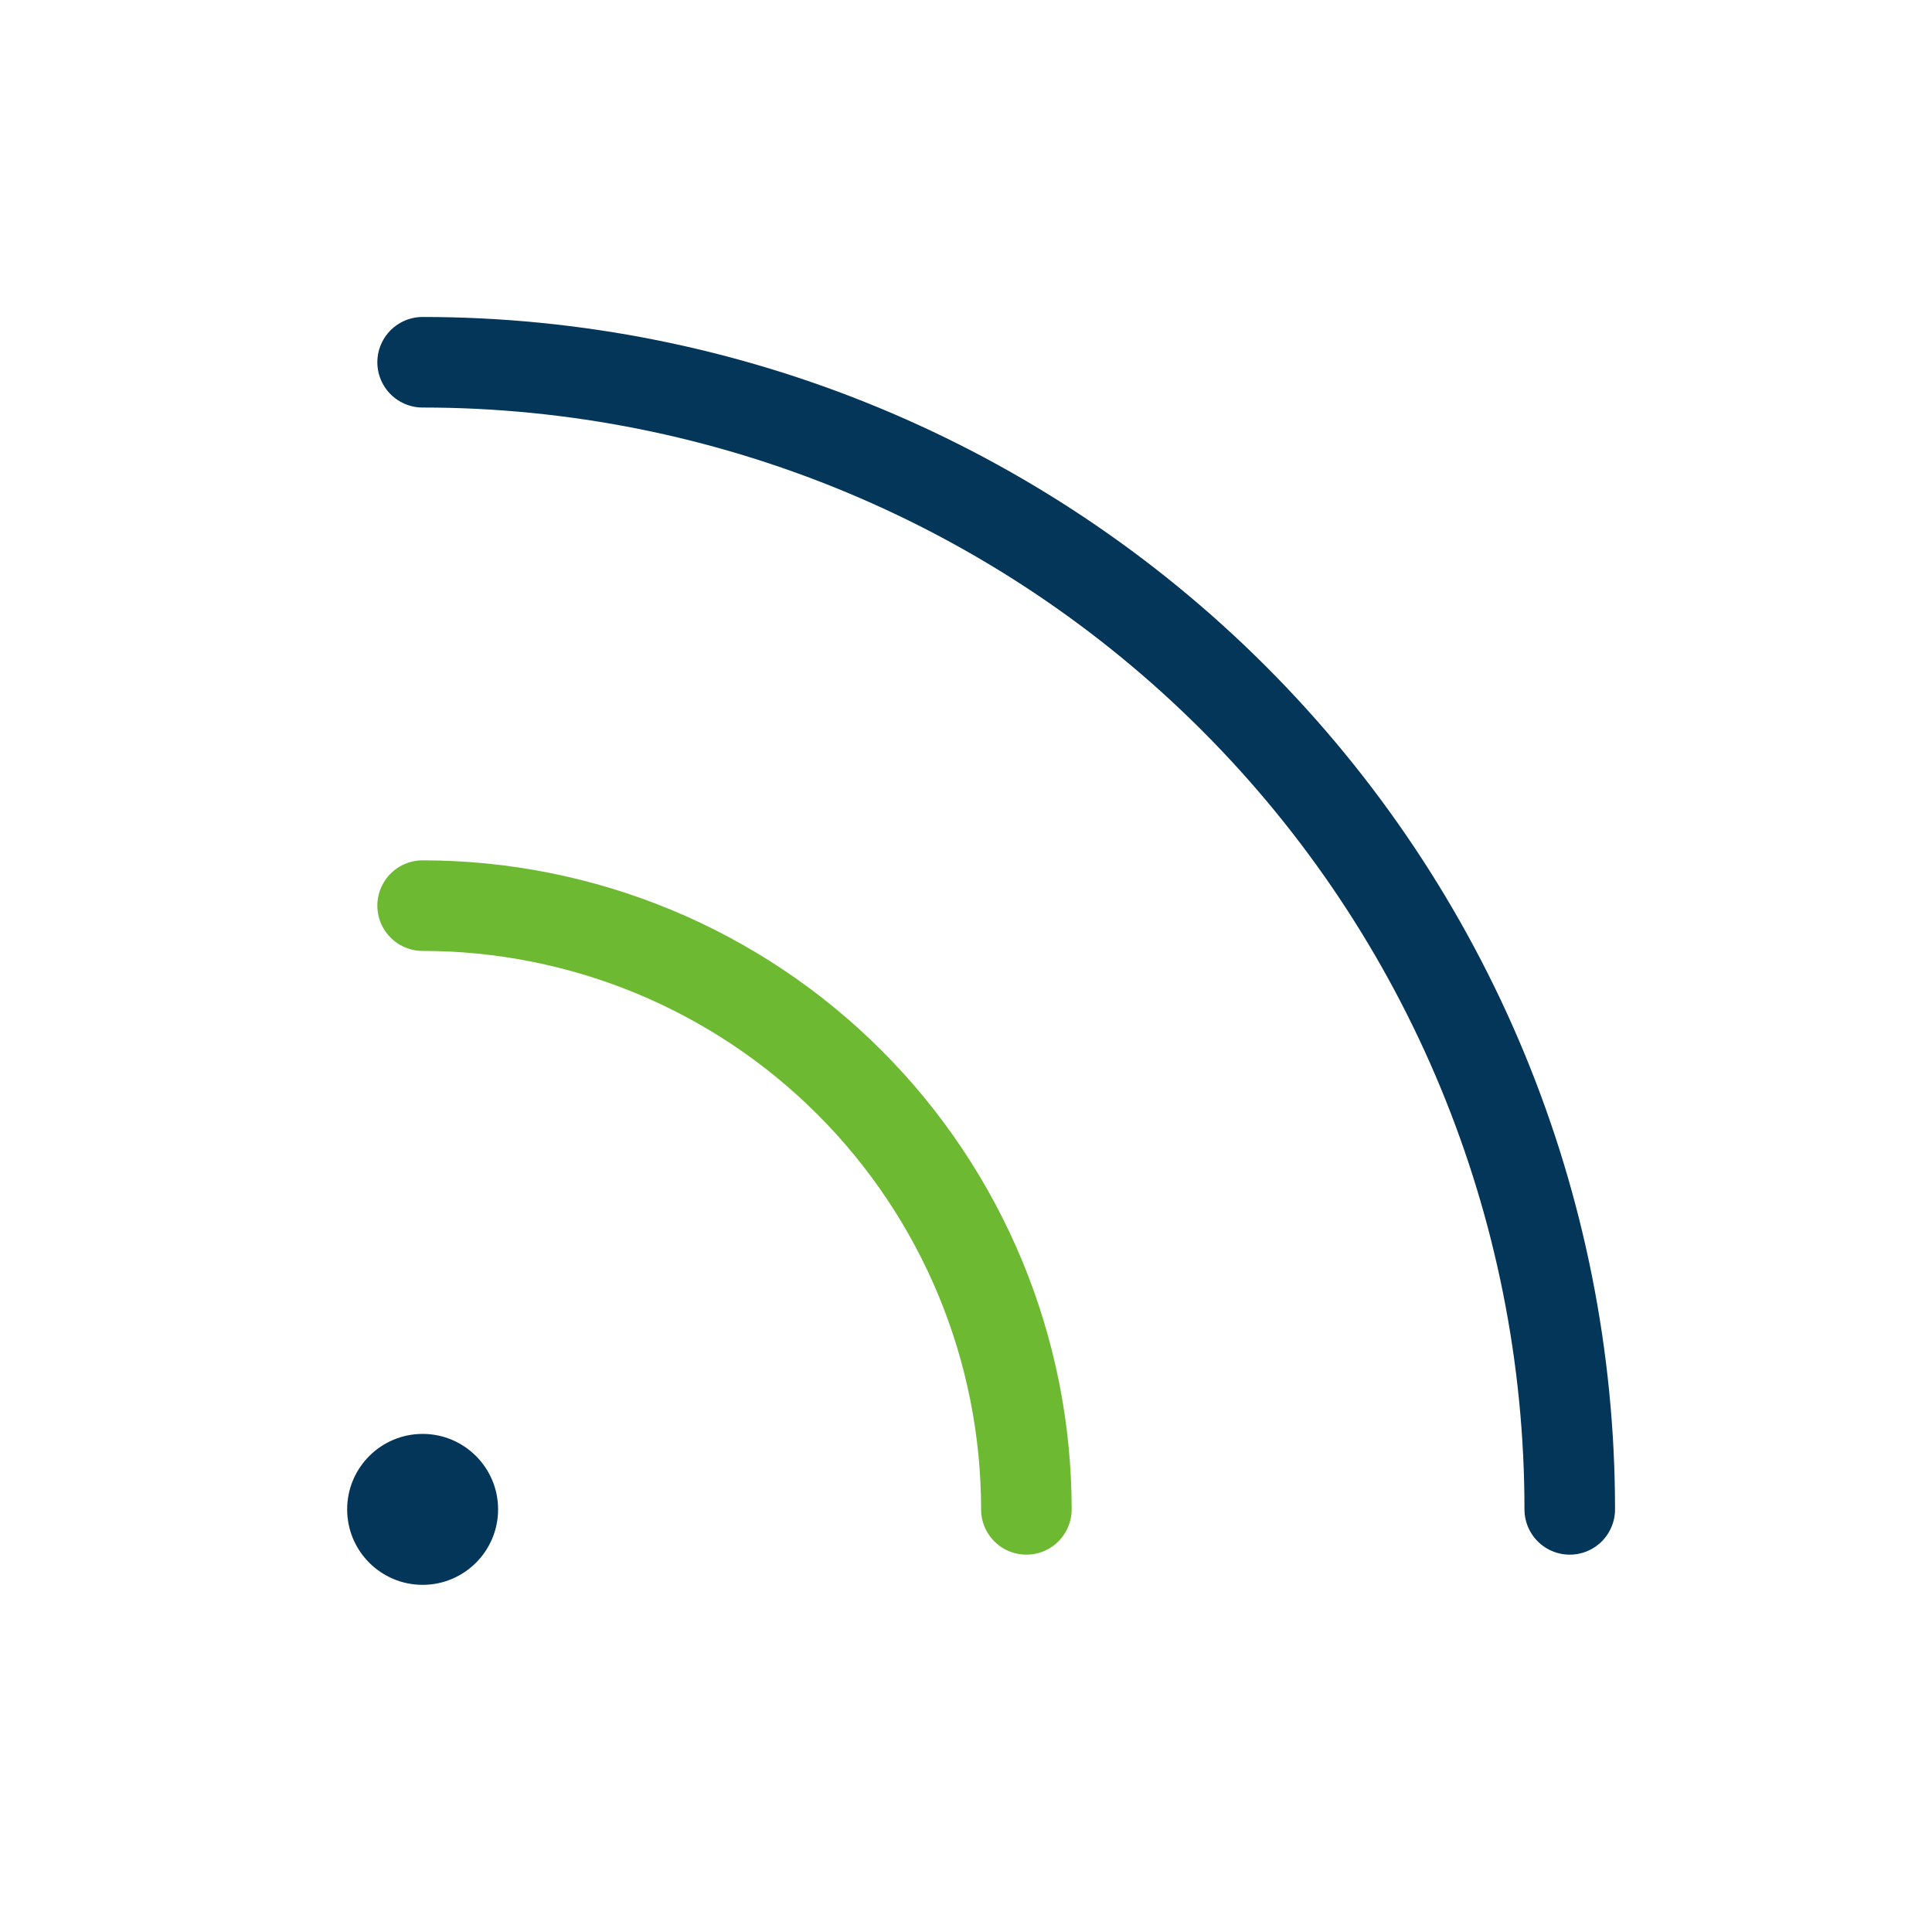
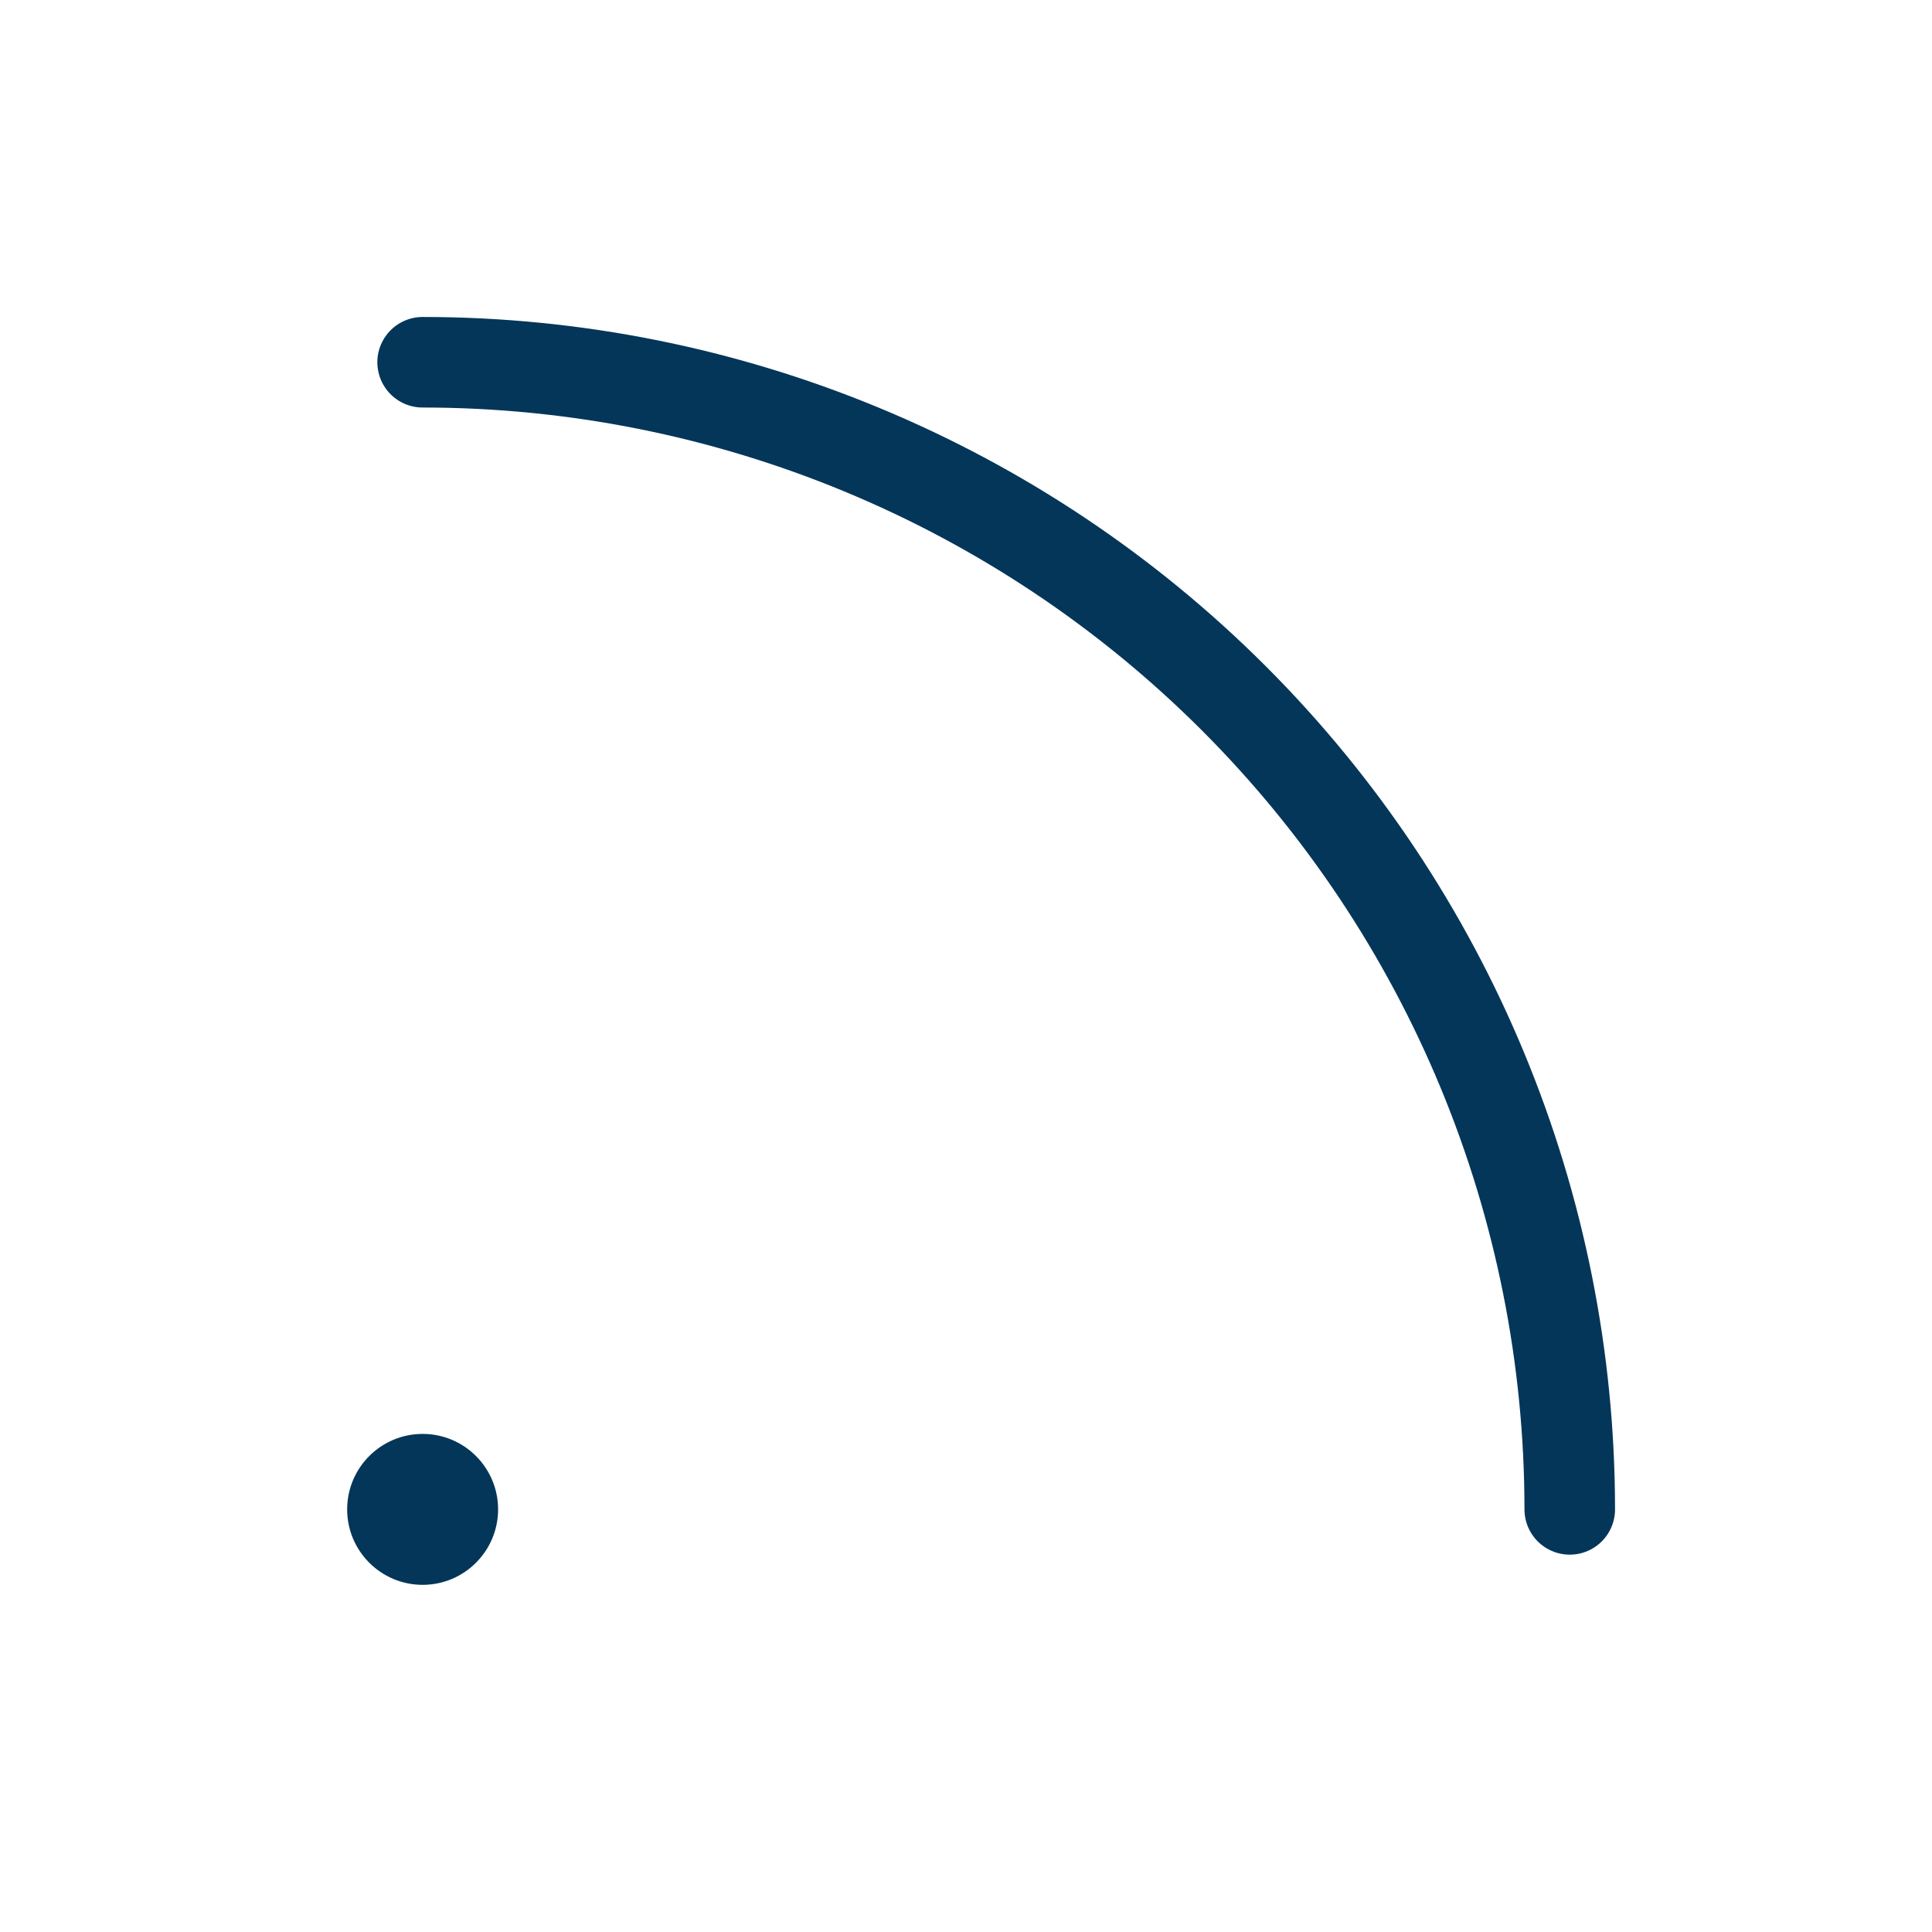
<svg xmlns="http://www.w3.org/2000/svg" width="32" height="32" viewBox="0 0 32 32" fill="none">
  <path d="M7 6C12.039 6 16.872 8.002 20.435 11.565C23.998 15.128 26 19.961 26 25" stroke="#043659" stroke-width="1.5" stroke-linecap="round" stroke-linejoin="round" />
-   <path d="M7 15C8.313 15 9.614 15.259 10.827 15.761C12.04 16.264 13.143 17 14.071 17.929C15 18.858 15.736 19.96 16.239 21.173C16.741 22.386 17 23.687 17 25" stroke="#6DB931" stroke-width="1.5" stroke-linecap="round" stroke-linejoin="round" />
  <path d="M7 26.25C7.69 26.25 8.25 25.69 8.25 25C8.25 24.31 7.69 23.75 7 23.75C6.31 23.75 5.75 24.31 5.75 25C5.75 25.69 6.31 26.25 7 26.25Z" fill="#043659" />
</svg>